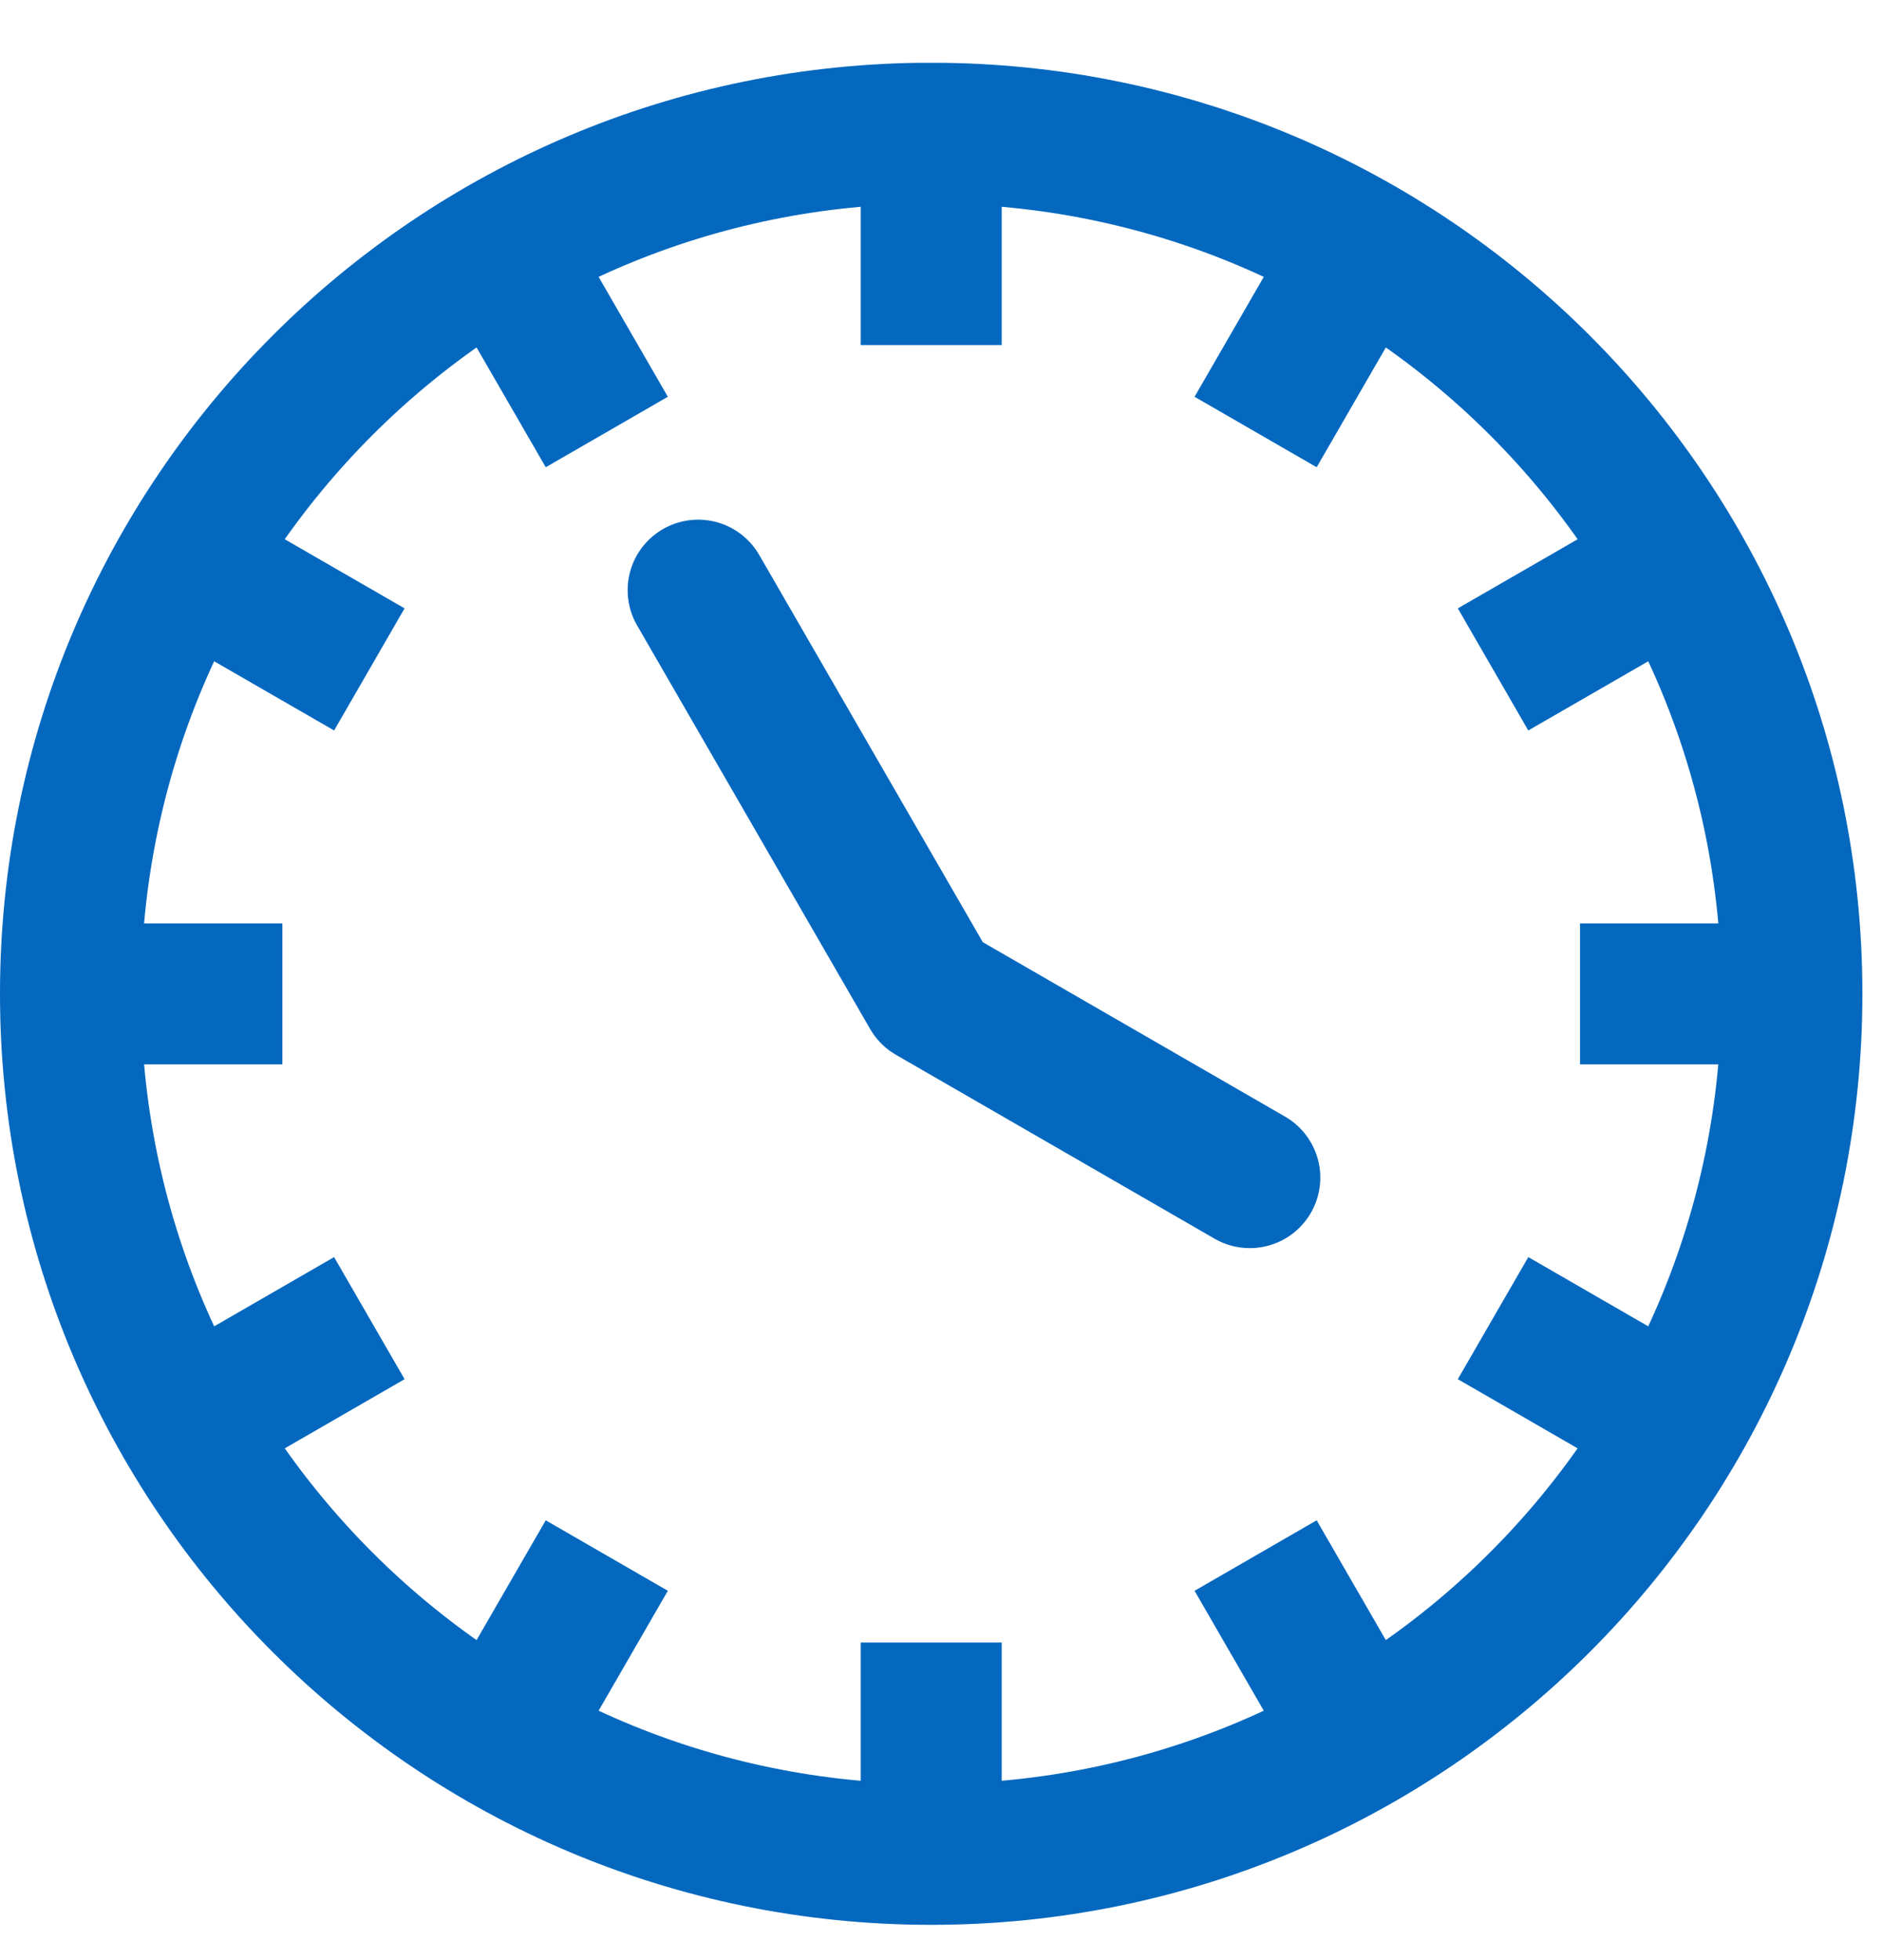
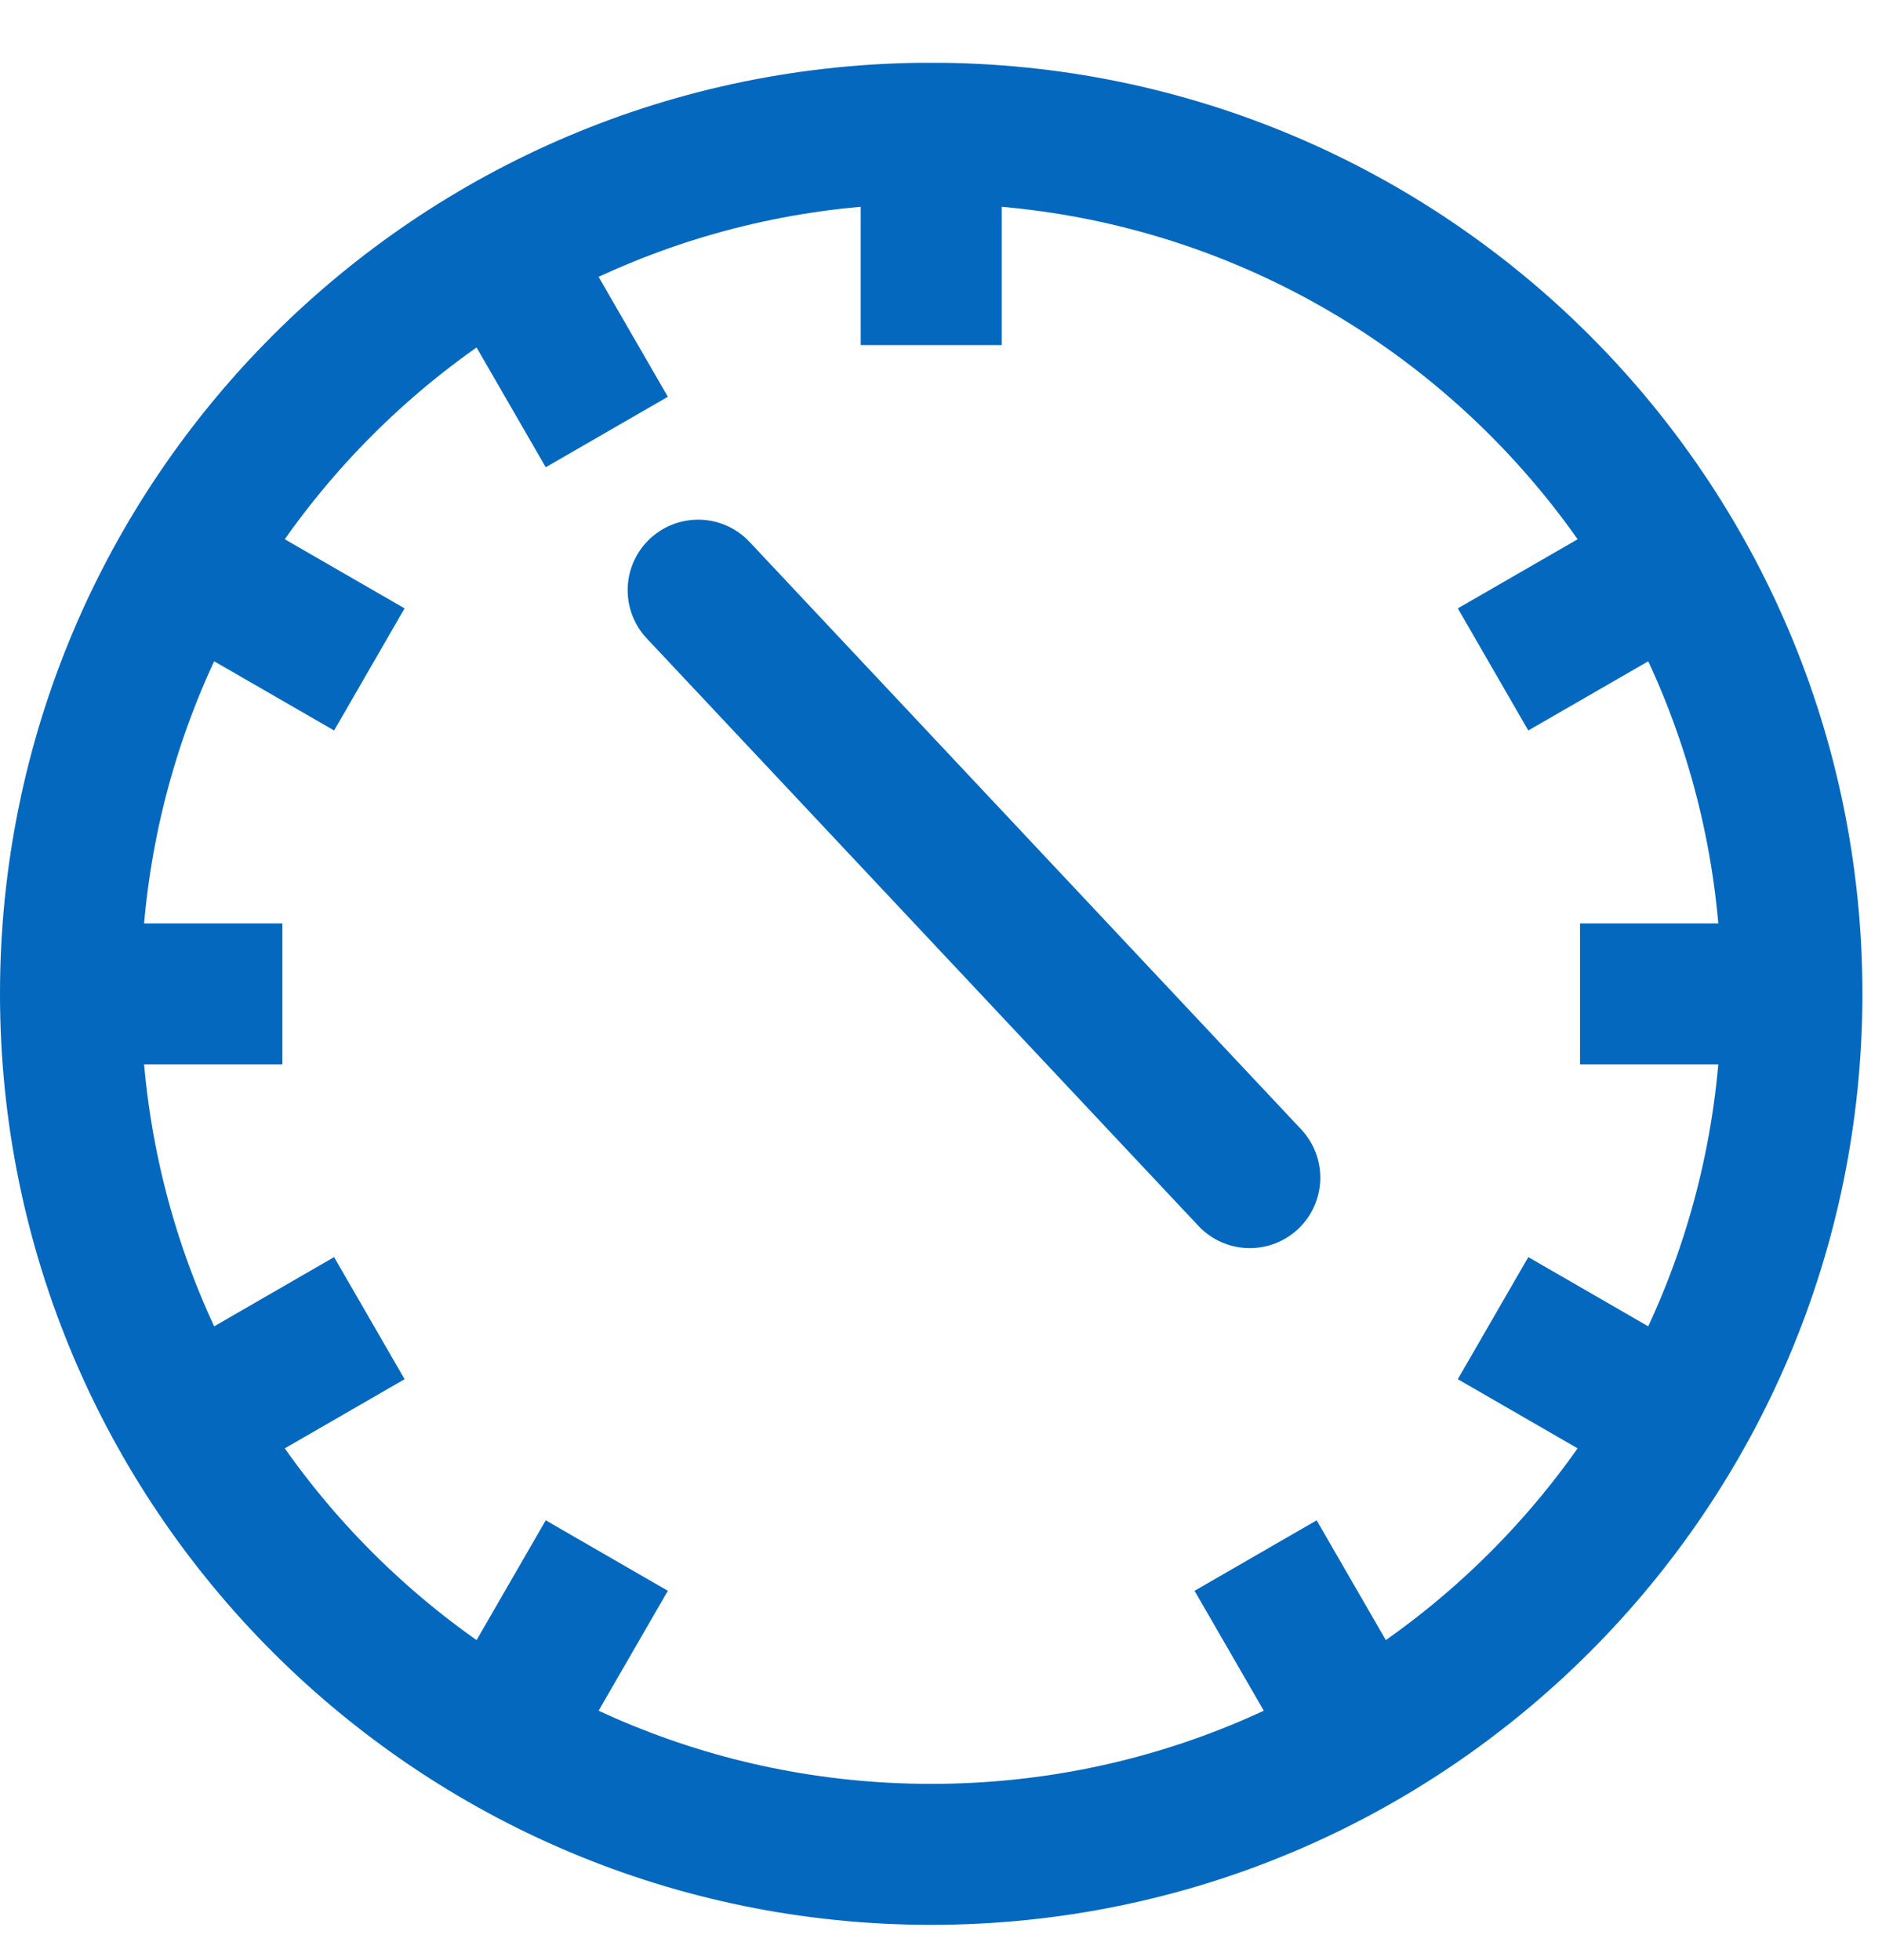
<svg xmlns="http://www.w3.org/2000/svg" width="24" height="25" viewBox="0 0 24 25" fill="none">
  <g clip-path="url(#clip0_461_5743)">
    <path d="M11.875 23.651C17.937 23.651 22.851 18.737 22.851 12.675C22.851 6.613 17.937 1.699 11.875 1.699C5.813 1.699 0.899 6.613 0.899 12.675C0.899 18.737 5.813 23.651 11.875 23.651Z" stroke="#0468BF" stroke-width="1.798" stroke-miterlimit="10" />
    <path d="M11.875 1.699V4.401" stroke="#0468BF" stroke-width="1.798" stroke-linejoin="round" />
    <path d="M6.387 3.17L7.738 5.51" stroke="#0468BF" stroke-width="1.798" stroke-linejoin="round" />
    <path d="M2.37 7.188L4.71 8.538" stroke="#0468BF" stroke-width="1.798" stroke-linejoin="round" />
    <path d="M0.899 12.676H3.601" stroke="#0468BF" stroke-width="1.798" stroke-linejoin="round" />
    <path d="M2.37 18.163L4.71 16.812" stroke="#0468BF" stroke-width="1.798" stroke-linejoin="round" />
    <path d="M6.387 22.18L7.738 19.84" stroke="#0468BF" stroke-width="1.798" stroke-linejoin="round" />
-     <path d="M11.875 23.651V20.949" stroke="#0468BF" stroke-width="1.798" stroke-linejoin="round" />
    <path d="M17.363 22.18L16.012 19.84" stroke="#0468BF" stroke-width="1.798" stroke-linejoin="round" />
    <path d="M21.38 18.163L19.04 16.812" stroke="#0468BF" stroke-width="1.798" stroke-linejoin="round" />
    <path d="M22.851 12.676H20.149" stroke="#0468BF" stroke-width="1.798" stroke-linejoin="round" />
    <path d="M21.38 7.188L19.04 8.538" stroke="#0468BF" stroke-width="1.798" stroke-linejoin="round" />
-     <path d="M17.363 3.17L16.012 5.51" stroke="#0468BF" stroke-width="1.798" stroke-linejoin="round" />
-     <path d="M8.903 7.527L11.875 12.675L15.938 15.02" stroke="#0468BF" stroke-width="1.798" stroke-linecap="round" stroke-linejoin="round" />
+     <path d="M8.903 7.527L15.938 15.02" stroke="#0468BF" stroke-width="1.798" stroke-linecap="round" stroke-linejoin="round" />
  </g>
  <defs>
    <clipPath id="clip0_461_5743">
      <rect width="23.75" height="23.75" fill="white" transform="translate(0 0.801)" />
    </clipPath>
  </defs>
</svg>